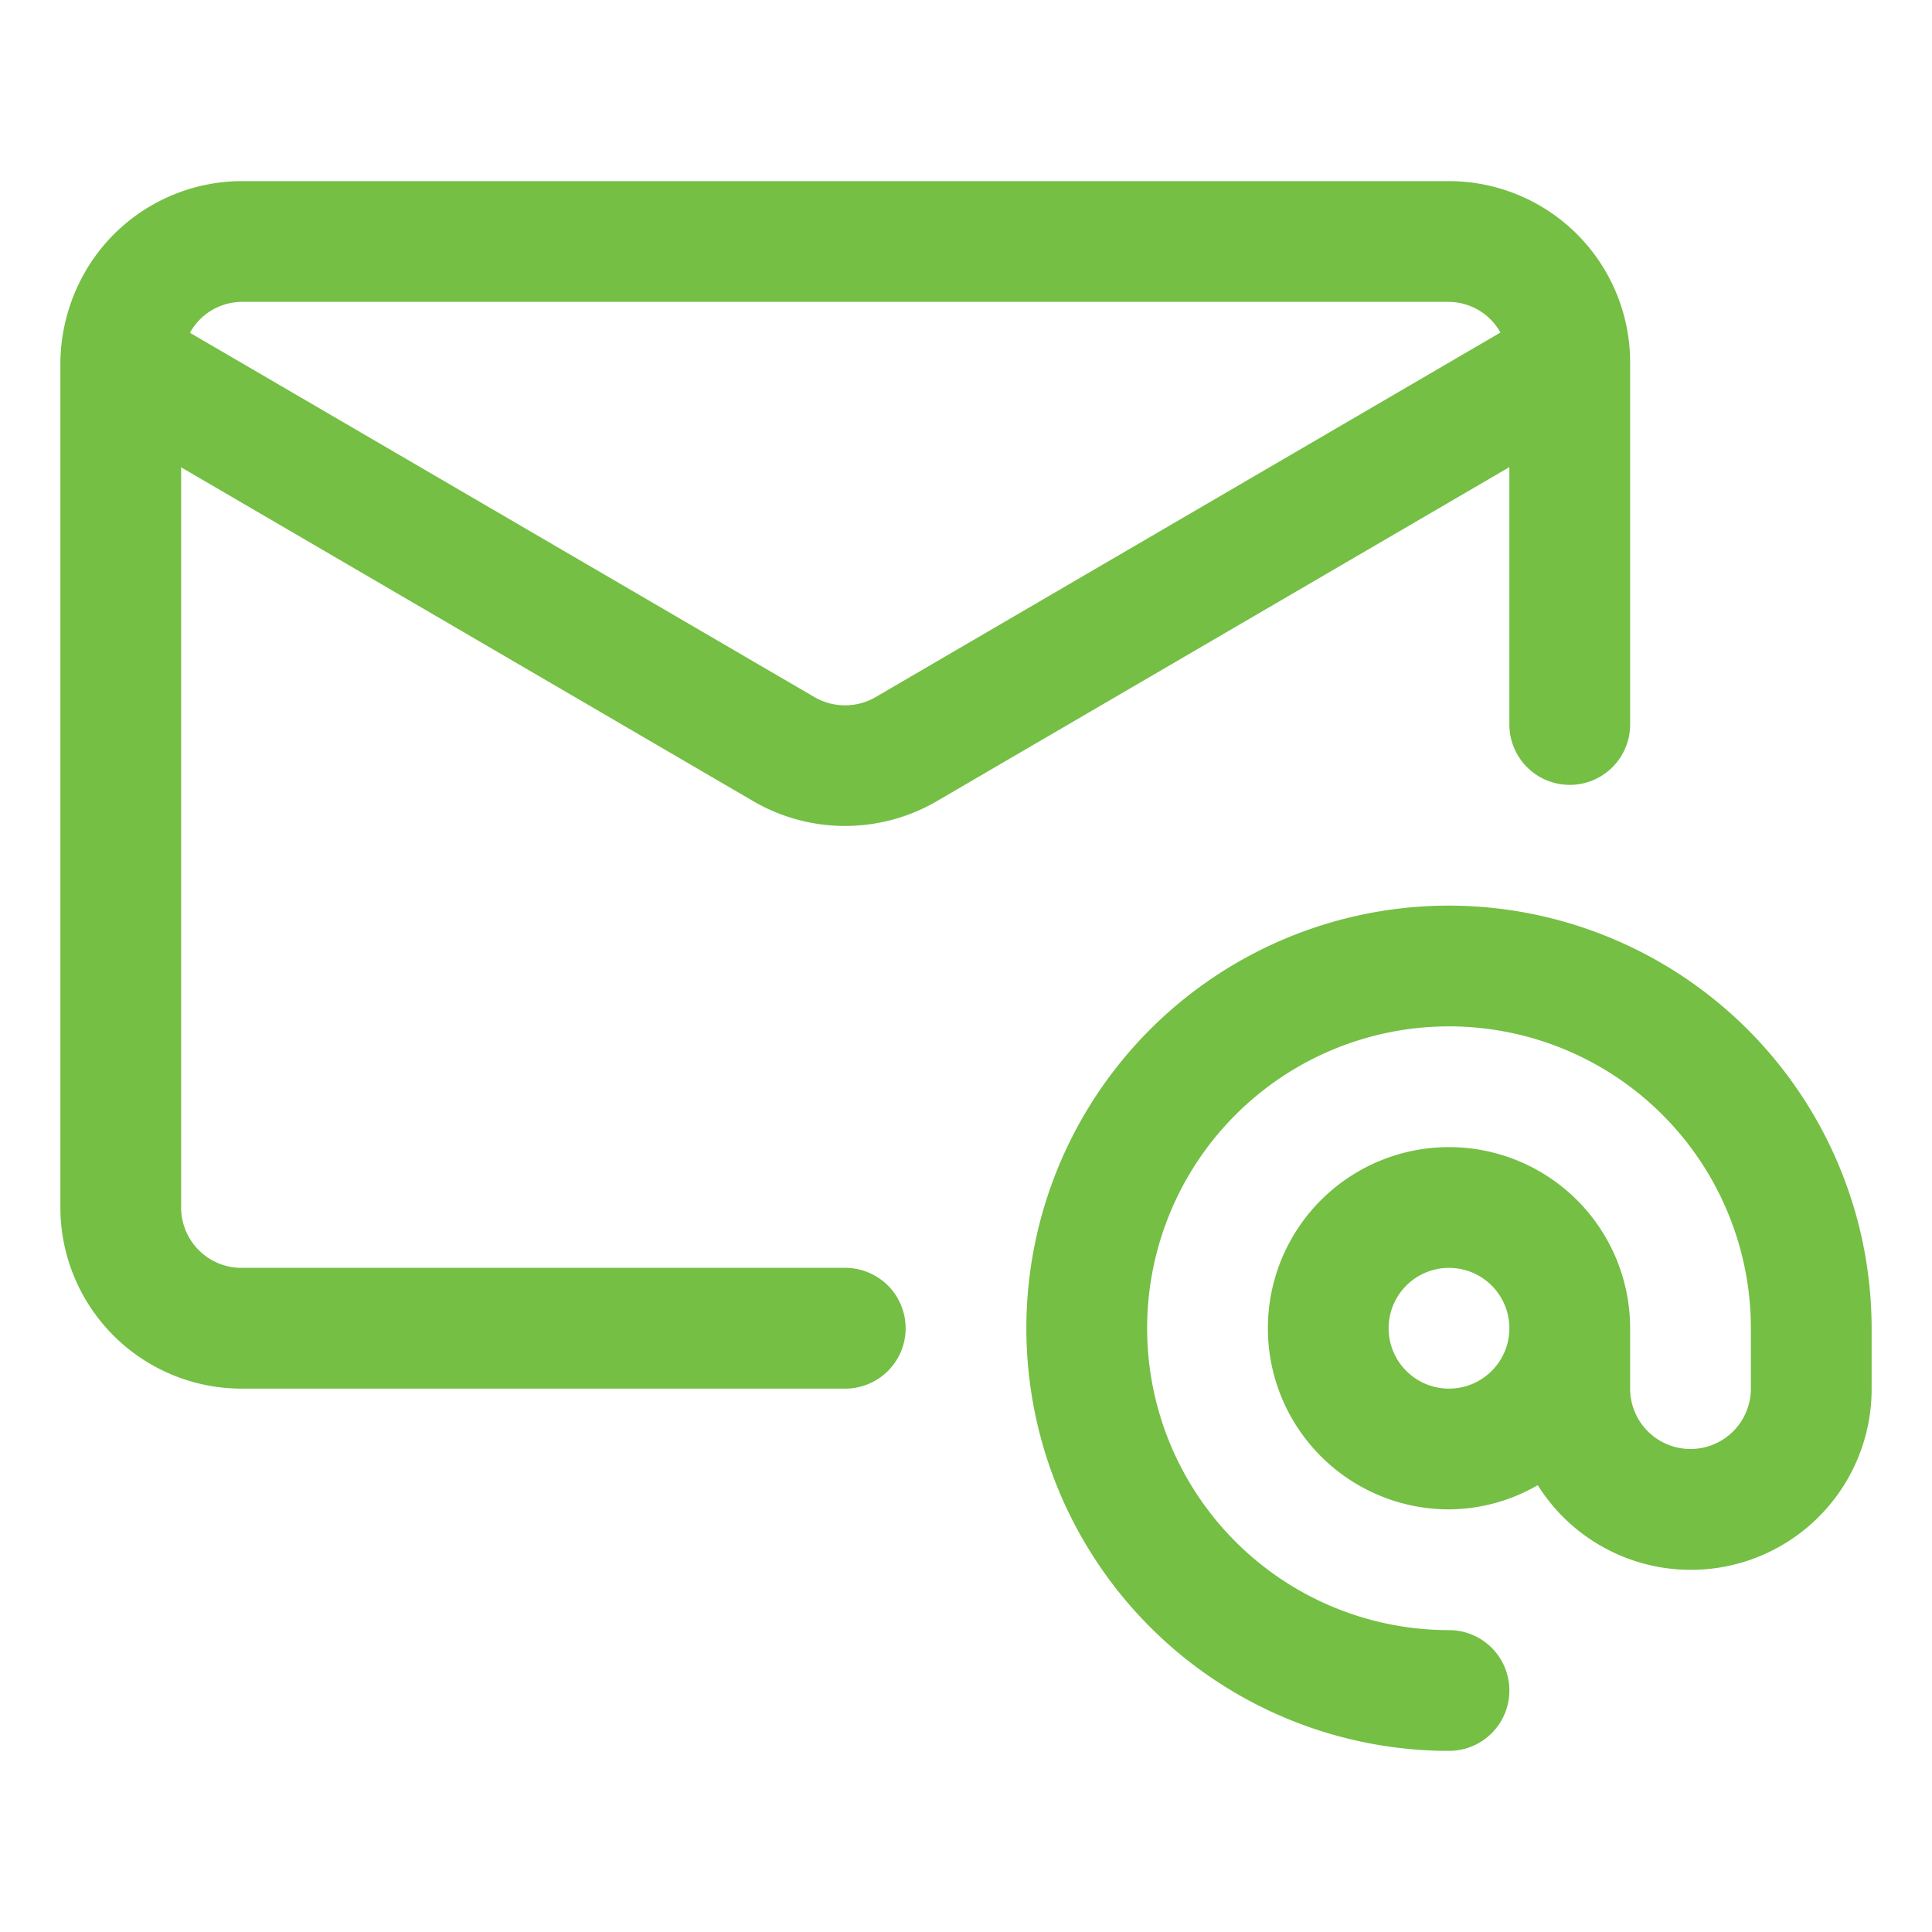
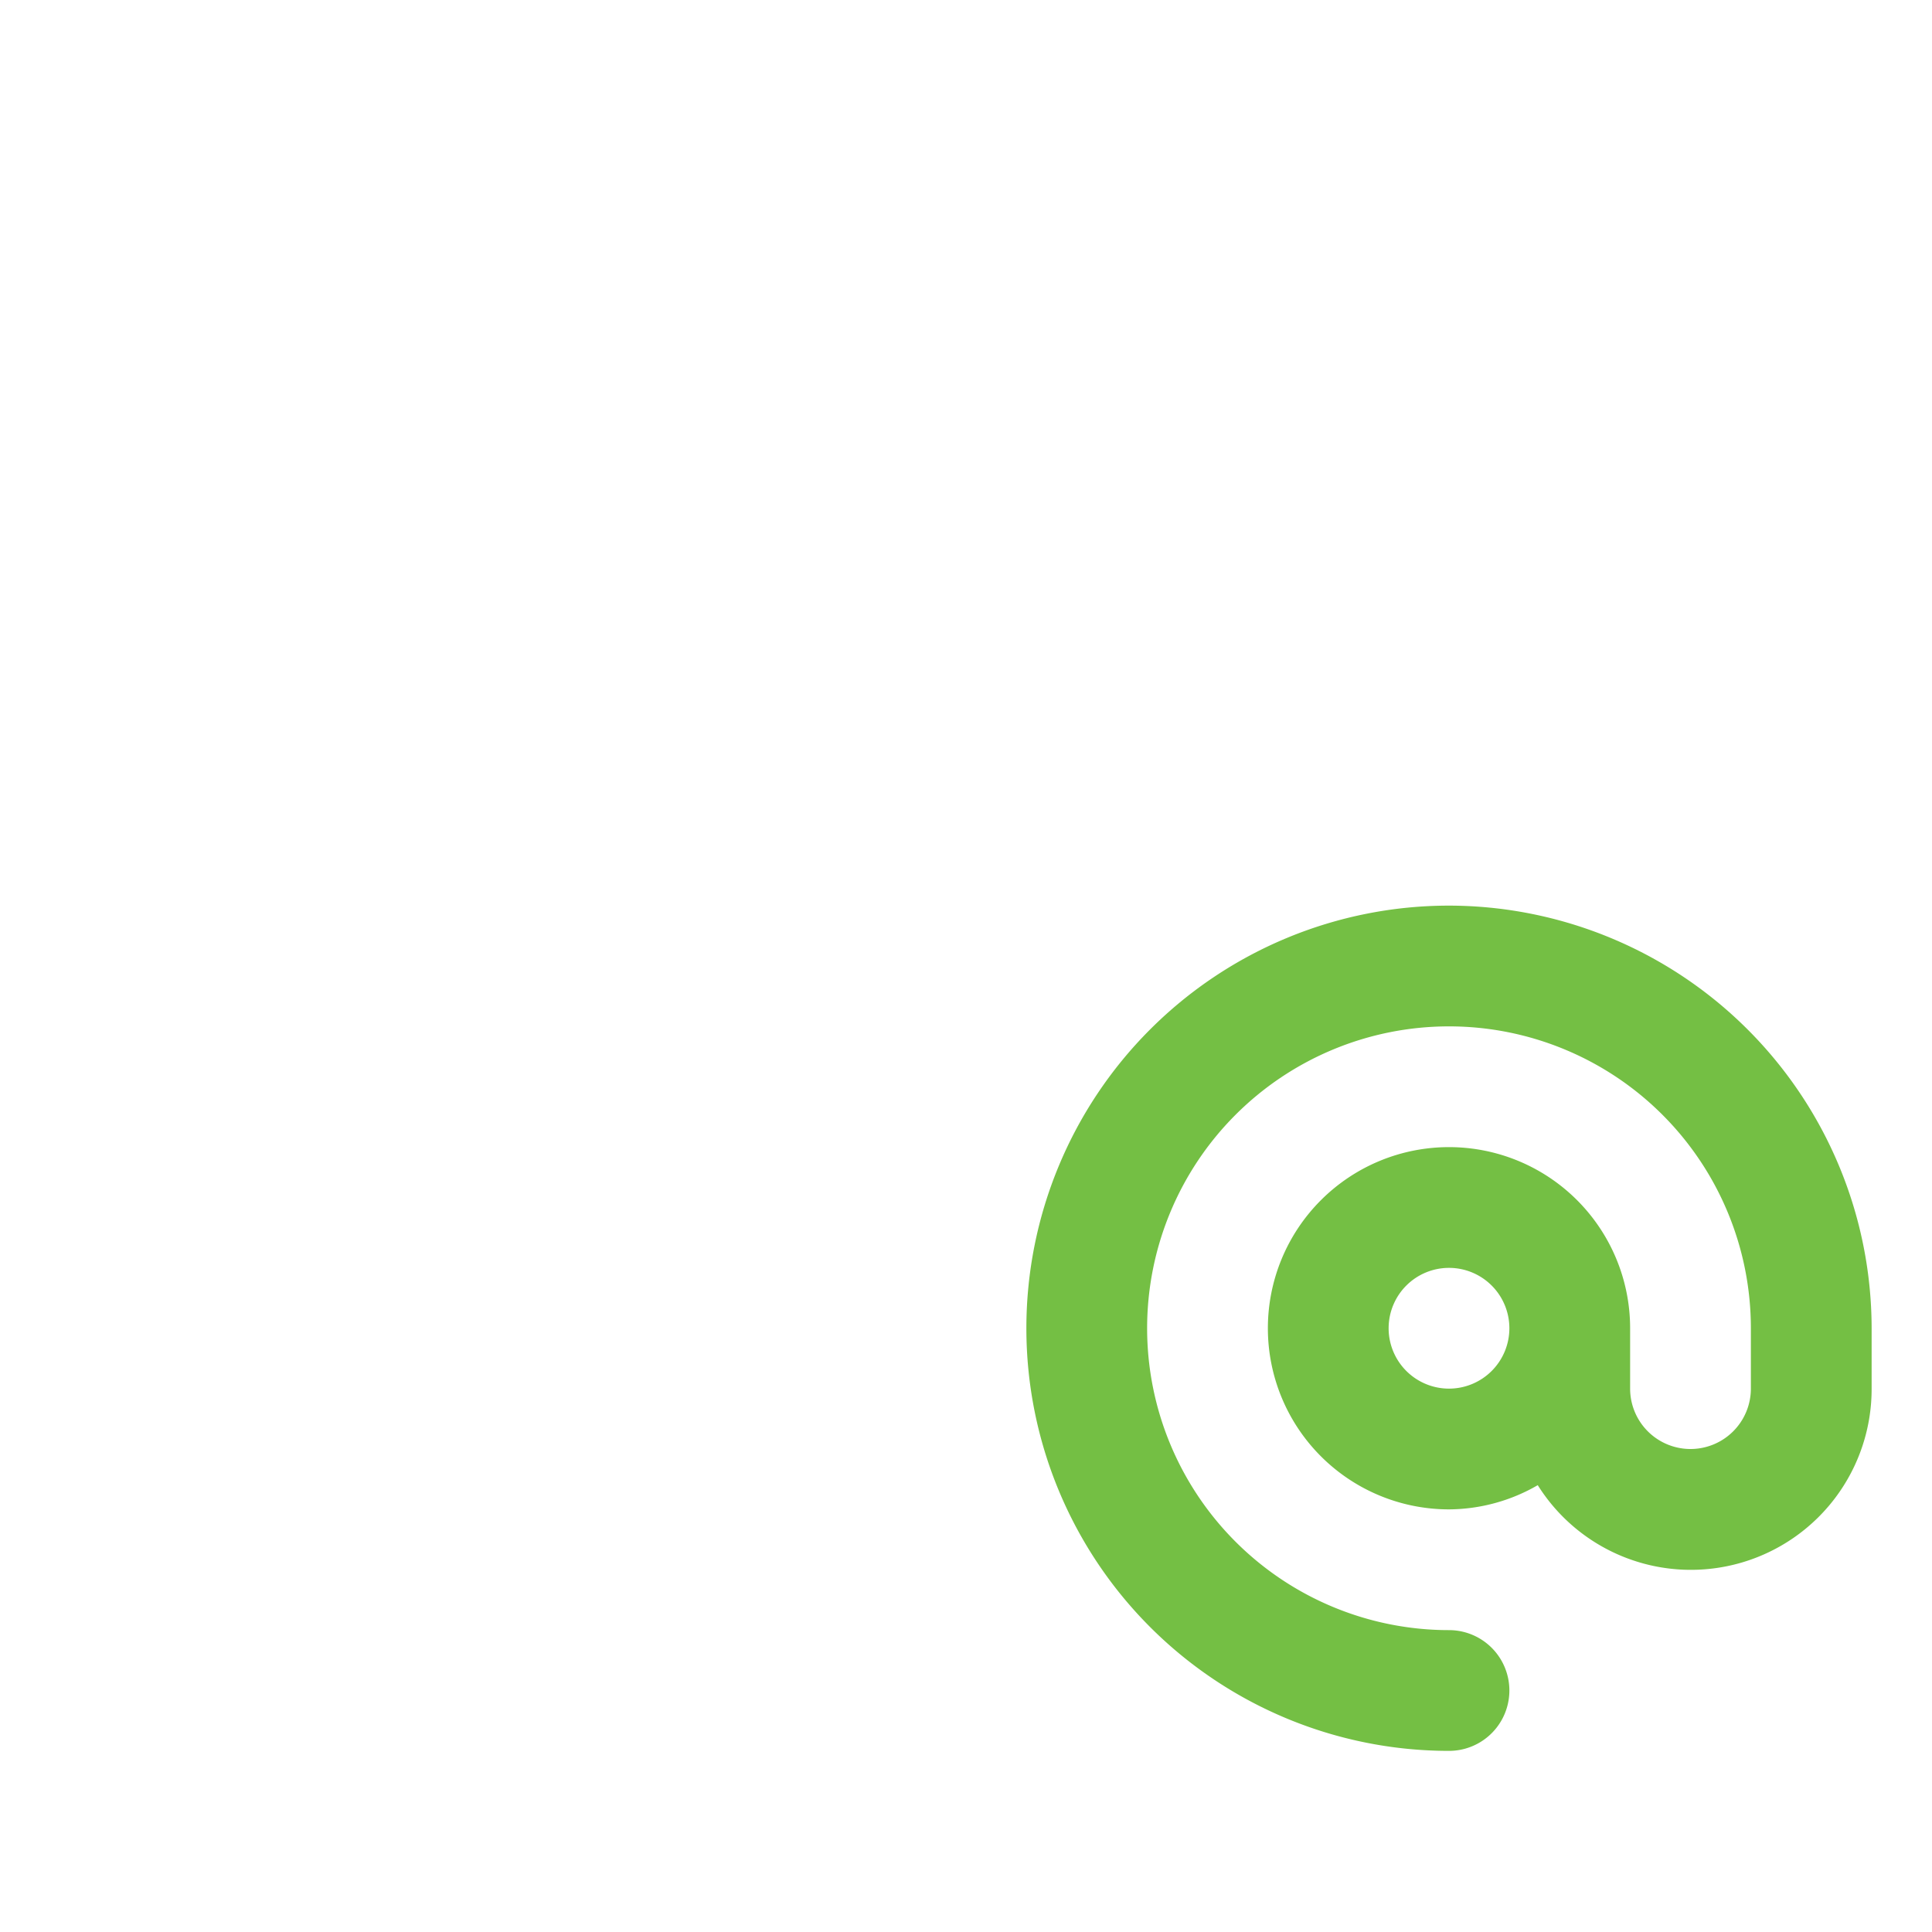
<svg xmlns="http://www.w3.org/2000/svg" version="1.1" width="512" height="512" x="0" y="0" viewBox="0 0 32 32" style="enable-background:new 0 0 512 512" xml:space="preserve" class="">
  <g>
-     <path d="M14 23a1 1 0 0 0 0-2H4a1 1 0 0 1-1-1V7.74l9.485 5.535a3.021 3.021 0 0 0 3.023 0L25 7.737V12a1 1 0 0 0 2 0V6a3.003 3.003 0 0 0-3-3H4a3.006 3.006 0 0 0-2.45 1.282A3.08 3.08 0 0 0 1 6v14a3.003 3.003 0 0 0 3 3ZM4 5h20a.987.987 0 0 1 .852.508L14.5 11.548a1.01 1.01 0 0 1-1.007 0L3.146 5.512A.987.987 0 0 1 4 5Z" fill="#74bf44" opacity="1" data-original="#000000" class="" />
    <path d="M24 15a7 7 0 0 0 0 14 1 1 0 0 0 0-2 5 5 0 1 1 5-5v1a1 1 0 0 1-2 0v-1a3 3 0 1 0-3 3 2.964 2.964 0 0 0 1.47-.401A2.994 2.994 0 0 0 31 23v-1a7.008 7.008 0 0 0-7-7Zm0 8a1 1 0 1 1 1-1 1 1 0 0 1-1 1Z" fill="#74bf44" opacity="1" data-original="#000000" class="" />
  </g>
</svg>